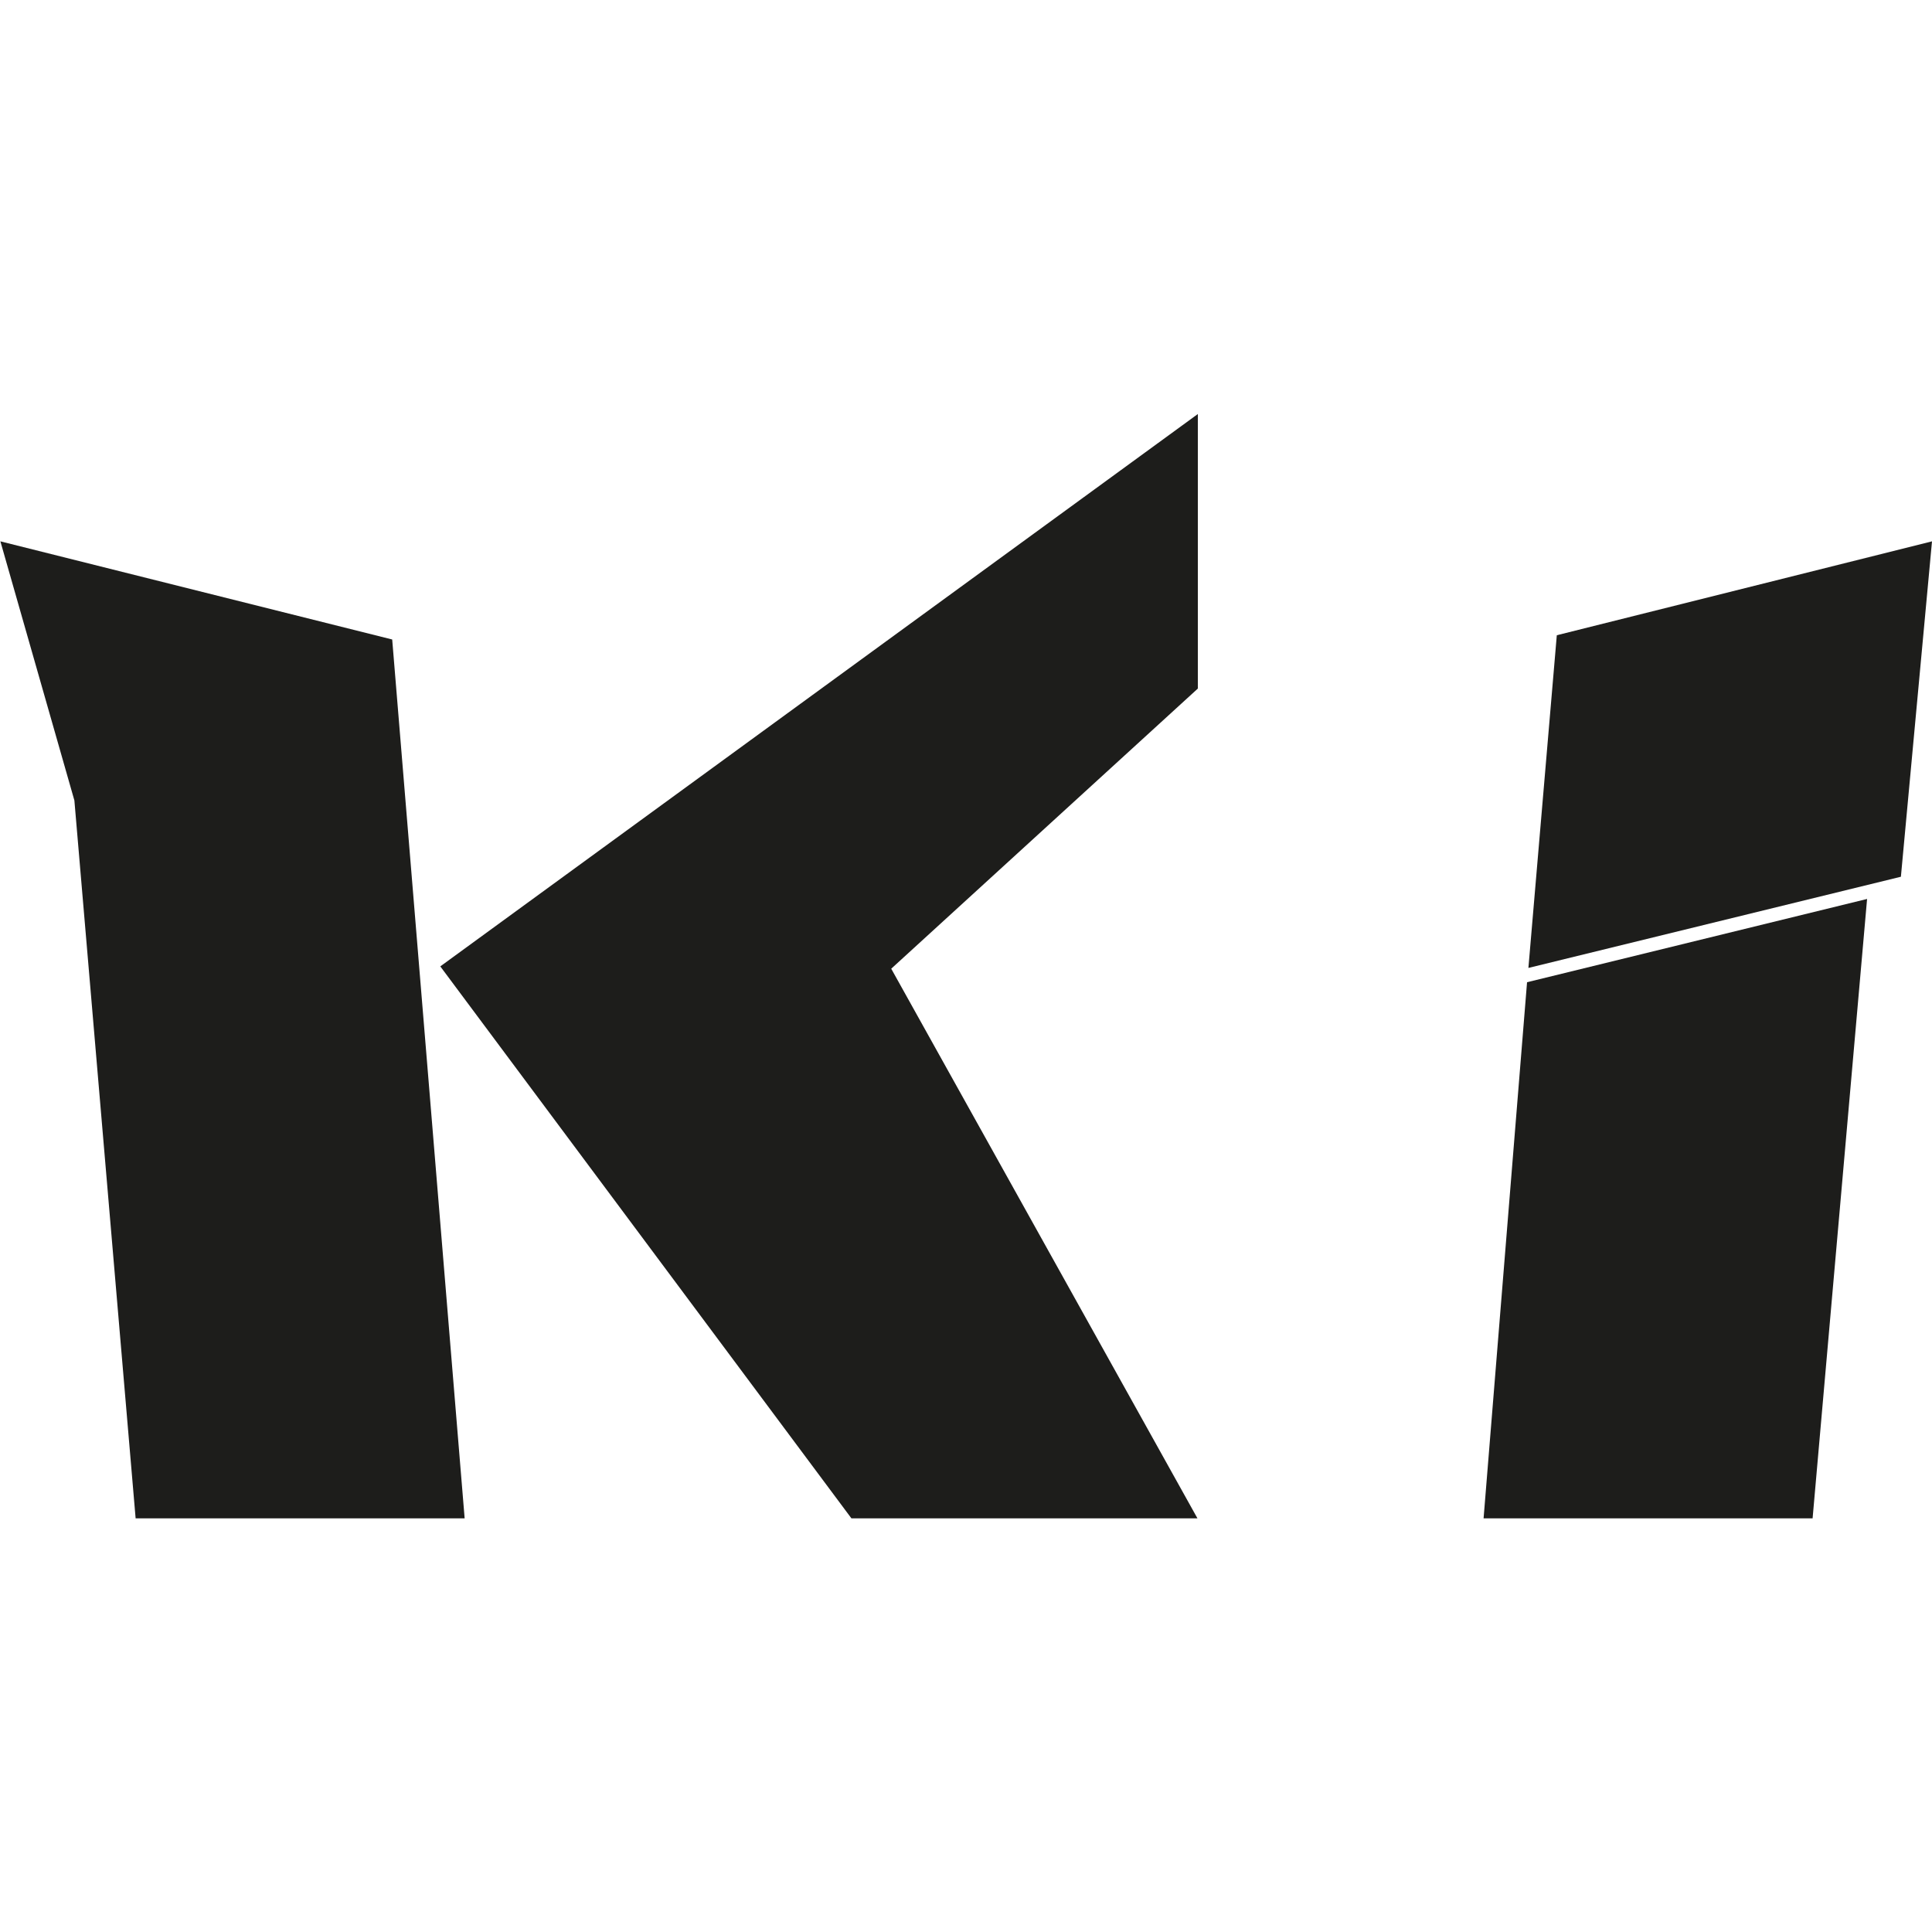
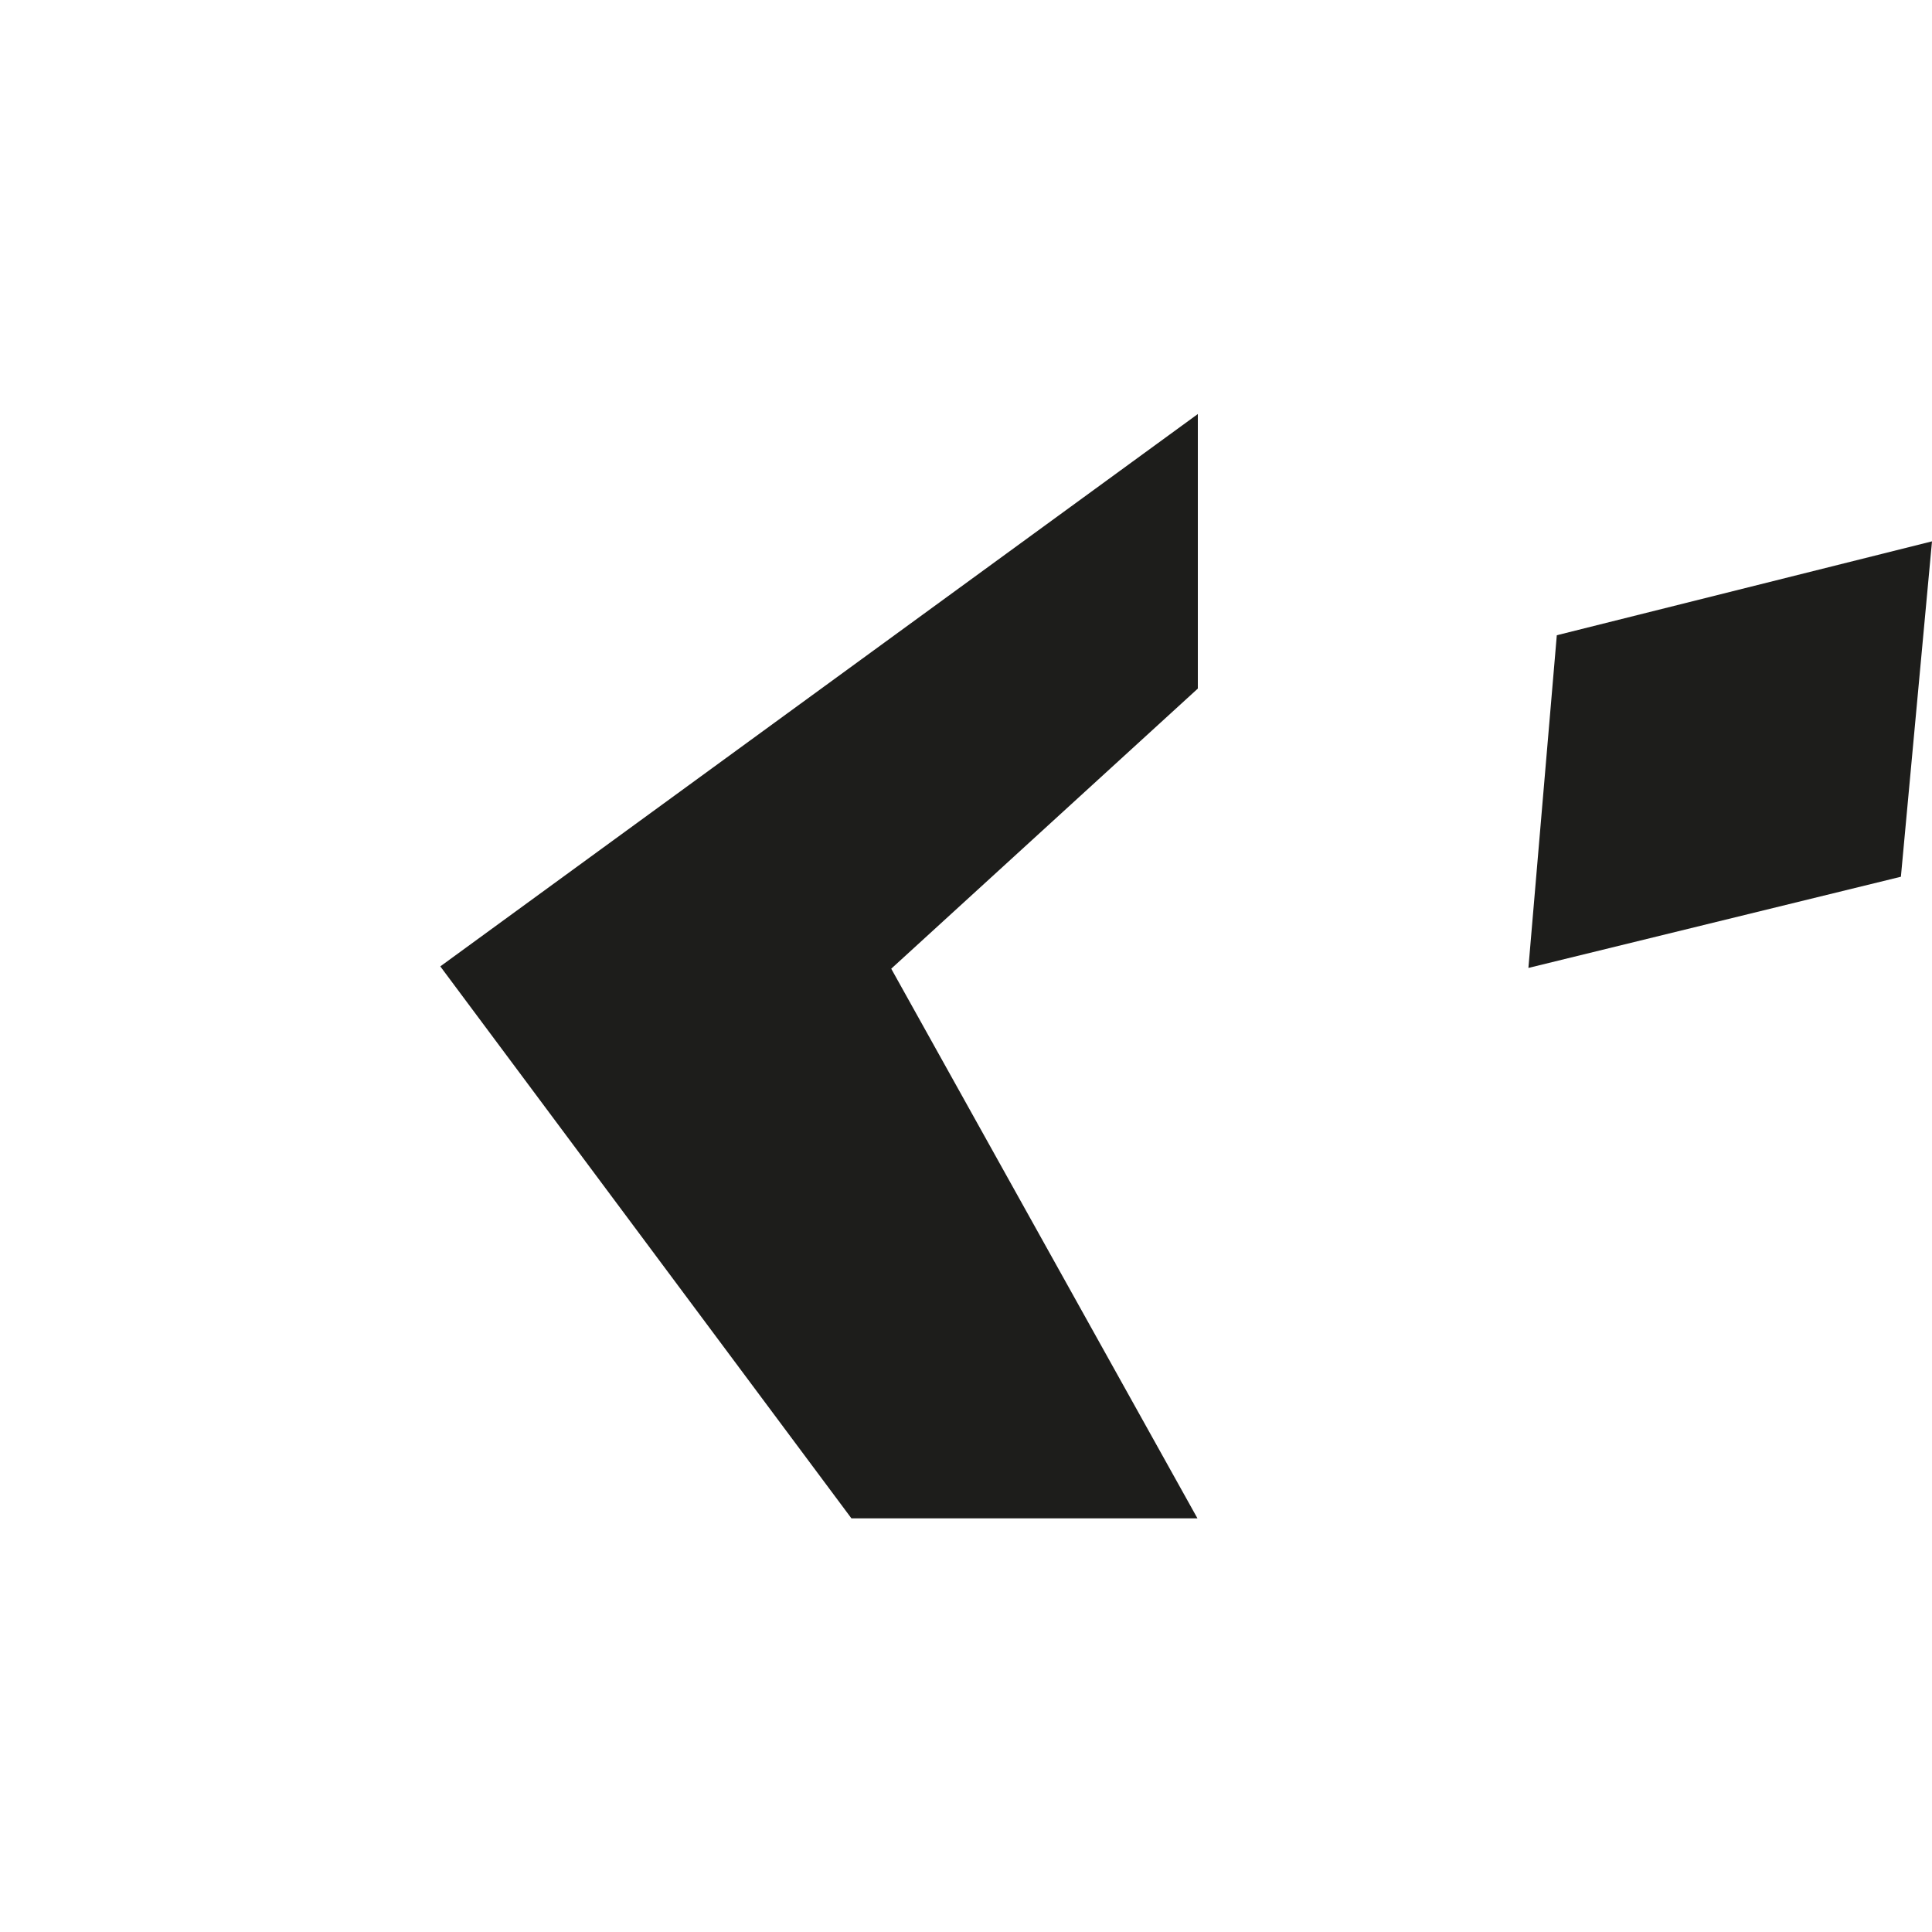
<svg xmlns="http://www.w3.org/2000/svg" version="1.1" id="Ebene_1" x="0px" y="0px" viewBox="0 0 1000 1000" style="enable-background:new 0 0 1000 1000;" xml:space="preserve">
  <style>
		.st0 {
			fill: #1D1D1B;
		}
		@media ( prefers-color-scheme: dark ) {
			.st0 {
				fill: #F49600;
			}
		}
</style>
-   <polygon class="st0" points="38.5,414.3 70.2,785.9 240.5,785.9 203,331 0.2,280.2 " />
-   <polygon class="st0" points="966.4,465.3 938.2,785.9 767.9,785.9 790.4,508.4 " />
  <polygon class="st0" points="791.1,501 805.8,328.8 1000,280.2 983.9,453.8 " />
  <polygon class="st0" points="227.9,500.2 440.7,785.9 619.8,785.9 461.3,501.4 620,356.4 620,214.3 " />
</svg>